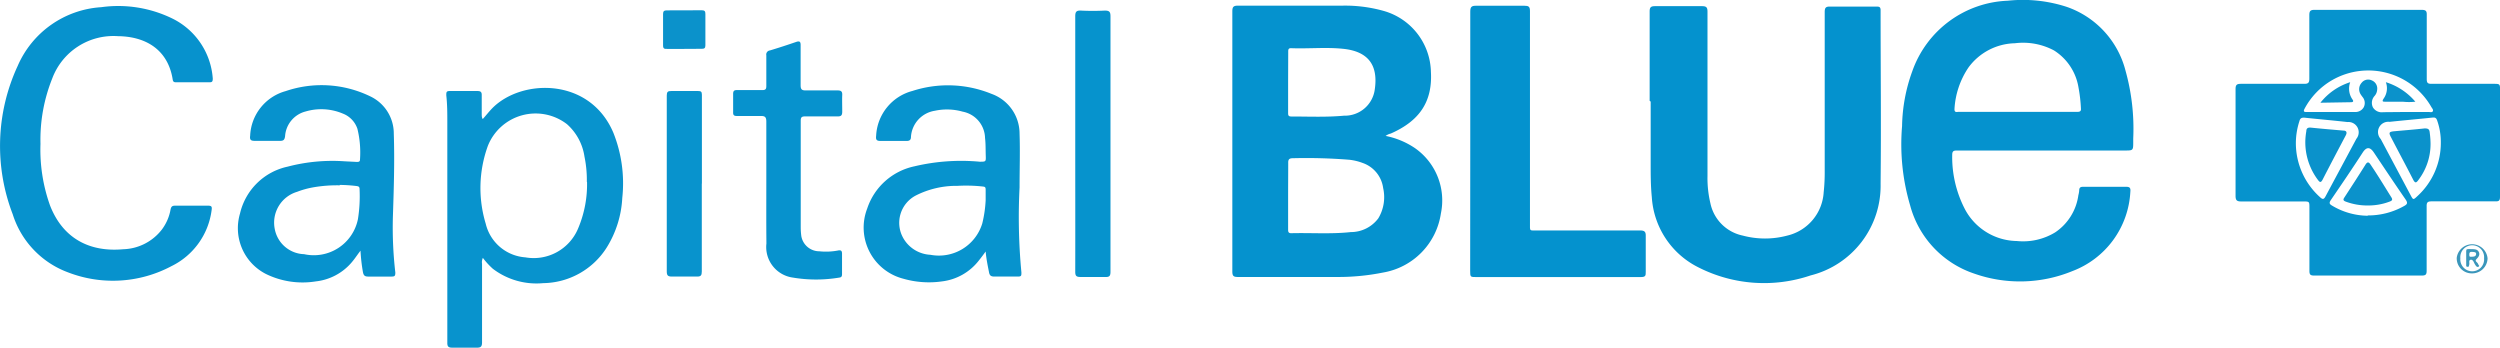
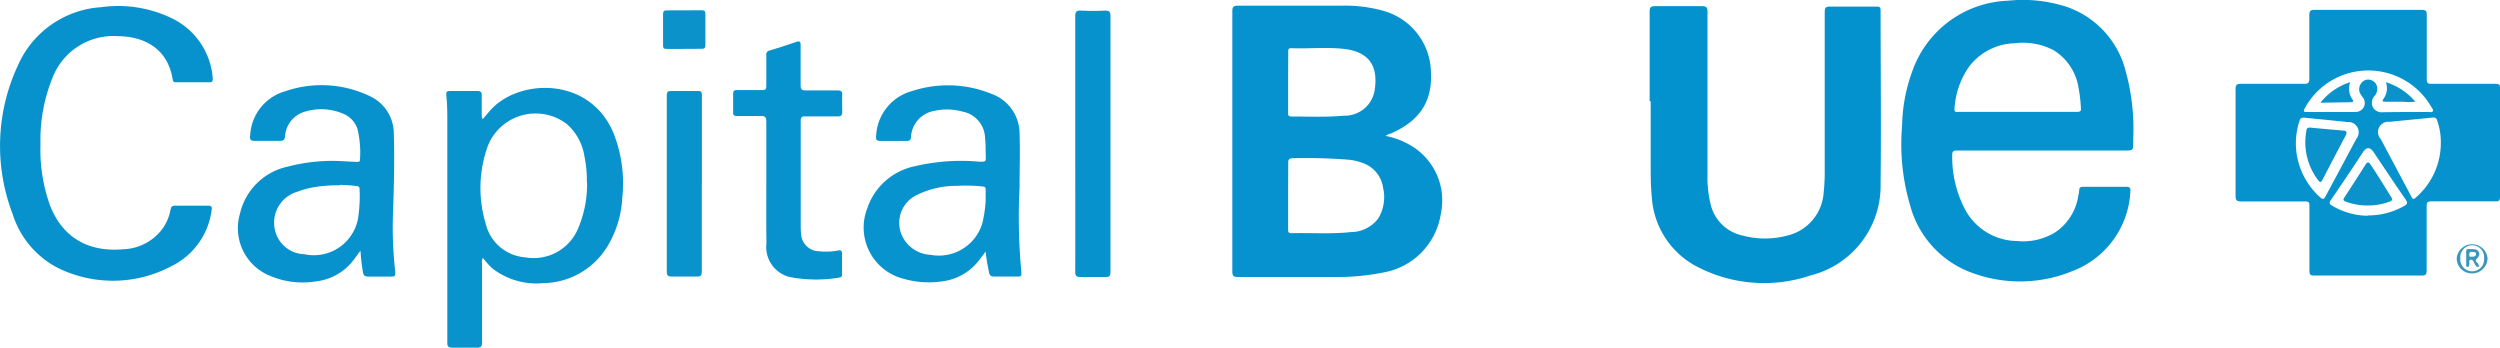
<svg xmlns="http://www.w3.org/2000/svg" viewBox="0 0 243.34 33.84">
  <defs>
    <style>.cls-1{fill:#0592ce;}.cls-2{fill:#0693cd;}.cls-3{fill:#0492ce;}.cls-4{fill:#0792cd;}.cls-5{fill:#0893cd;}.cls-6{fill:#0793cd;}.cls-7{fill:#0b92cb;}.cls-8{fill:#3a96bb;}</style>
  </defs>
  <g id="Layer_2" data-name="Layer 2">
    <g id="Layer_1-2" data-name="Layer 1">
      <path class="cls-1" d="M134.87,13.23a7.76,7.76,0,0,1,2.86,1.19,6.21,6.21,0,0,1,2.52,6.36,6.85,6.85,0,0,1-5.64,5.75,22,22,0,0,1-4.5.43h-9.62c-.41,0-.54-.09-.54-.53q0-12.66,0-25.32c0-.43.1-.56.55-.56,3.39,0,6.78,0,10.17,0a13.77,13.77,0,0,1,4,.51A6.31,6.31,0,0,1,139.28,7c.16,2.9-1.11,4.77-3.91,6A1.35,1.35,0,0,0,134.87,13.23Zm-9.49,5.84h0v3.24c0,.21,0,.39.3.39,1.93-.05,3.87.1,5.8-.11a3.33,3.33,0,0,0,2.68-1.34,4,4,0,0,0,.47-2.95,3,3,0,0,0-2-2.44,5.28,5.28,0,0,0-1.29-.31,52.7,52.7,0,0,0-5.48-.15c-.37,0-.48.11-.47.46C125.39,16.93,125.38,18,125.38,19.07Zm0-11.11v3c0,.23,0,.38.31.38,1.71,0,3.42.08,5.13-.08a2.94,2.94,0,0,0,3-2.59c.33-2.33-.64-3.64-3-3.91-1.71-.19-3.44,0-5.17-.07-.27,0-.26.18-.26.37Z" />
      <path class="cls-1" d="M198.83,14.65h-8.34c-.34,0-.47.06-.47.44a11,11,0,0,0,1.29,5.37,5.82,5.82,0,0,0,5,3,6,6,0,0,0,3.73-.84A5.2,5.2,0,0,0,202.3,19a2.36,2.36,0,0,0,.08-.45c0-.33.16-.37.43-.37,1.38,0,2.75,0,4.12,0,.37,0,.47.11.43.48a8.74,8.74,0,0,1-5.65,7.73,13.41,13.41,0,0,1-9.58.23,9.61,9.61,0,0,1-6.2-6.61,21,21,0,0,1-.79-7.73,16.31,16.31,0,0,1,1-5.36A10.27,10.27,0,0,1,195.43.07a13.78,13.78,0,0,1,5.74.6,8.91,8.91,0,0,1,5.72,6.21,21,21,0,0,1,.75,6.6c0,.11,0,.22,0,.32,0,.85,0,.85-.83.85Zm-2.47-3.76h5.77c.22,0,.45,0,.42-.31a14.4,14.4,0,0,0-.24-2.08,5.25,5.25,0,0,0-2.38-3.59,6.4,6.4,0,0,0-3.81-.7,5.76,5.76,0,0,0-4.51,2.35,8,8,0,0,0-1.37,4.07c0,.35.22.26.4.26Z" />
      <path class="cls-2" d="M243.34,13.9c0,1.76,0,3.51,0,5.27,0,.34-.1.44-.44.43-2.07,0-4.15,0-6.23,0-.38,0-.48.11-.47.49,0,2.09,0,4.18,0,6.27,0,.36-.1.46-.46.46H225.22c-.35,0-.43-.12-.43-.45,0-2.05,0-4.09,0-6.13,0-.63,0-.63-.61-.63-2,0-4,0-6,0-.43,0-.58-.08-.58-.55,0-3.46,0-6.92,0-10.39,0-.41.12-.51.52-.51,2.06,0,4.12,0,6.18,0,.39,0,.48-.13.48-.5,0-2.06,0-4.12,0-6.18,0-.38.08-.52.5-.52q5.22,0,10.44,0c.43,0,.5.14.49.51,0,2.08,0,4.15,0,6.23,0,.37.1.46.46.46,2,0,4,0,6,0,.67,0,.67,0,.68.65Zm-9.2-3h2.24c.15,0,.34.07.42-.07s-.07-.29-.14-.41A7.07,7.07,0,0,0,227,7.8a7,7,0,0,0-2.67,2.76c-.14.25-.11.36.2.34h4.67a.92.92,0,0,0,.88-.47.9.9,0,0,0-.13-1c-.06-.09-.13-.17-.18-.26a.93.93,0,0,1,.1-1.11.81.81,0,0,1,1-.23.85.85,0,0,1,.51.93,1,1,0,0,1-.25.58,1,1,0,0,0-.16,1.11,1,1,0,0,0,1,.47Zm3.44,3a6.29,6.29,0,0,0-.35-2.15c-.07-.22-.16-.33-.42-.31-1.41.15-2.82.27-4.22.42a1,1,0,0,0-.86,1.67L234.64,19c.25.47.26.47.66.09A7,7,0,0,0,237.58,13.91Zm-14.11,0a7.07,7.07,0,0,0,2.36,5.3c.24.22.36.23.53-.09,1-1.87,2-3.73,3-5.6a1,1,0,0,0-.87-1.63c-1.41-.16-2.82-.28-4.22-.43-.29,0-.39.1-.45.33A6.94,6.94,0,0,0,223.47,13.9Zm7,7.07a7.11,7.11,0,0,0,3.54-.92c.32-.17.36-.31.15-.62-1.05-1.52-2.07-3.05-3.1-4.59-.37-.55-.71-.56-1.08,0-1,1.55-2.06,3.1-3.11,4.64-.2.3-.11.4.15.55A6.89,6.89,0,0,0,230.46,21Z" />
      <path class="cls-3" d="M160.57,9.81c0-2.89,0-5.79,0-8.69,0-.41.12-.52.52-.52,1.53,0,3,0,4.58,0,.43,0,.53.13.53.54q0,8,0,16a10.55,10.55,0,0,0,.28,2.63,4.06,4.06,0,0,0,3.15,3.16,8.4,8.4,0,0,0,4.34,0,4.61,4.61,0,0,0,3.54-4.22,17.76,17.76,0,0,0,.1-2.06q0-7.74,0-15.47c0-.41.09-.55.52-.54,1.49,0,3,0,4.49,0,.25,0,.43,0,.43.35,0,5.63.06,11.26,0,16.89a9,9,0,0,1-6.82,8.93,14.1,14.1,0,0,1-10.9-.78,8.2,8.2,0,0,1-4.55-6.85c-.11-1.1-.11-2.2-.11-3.29,0-2,0-4,0-6Z" />
-       <path class="cls-3" d="M143.11,13.74c0-4.2,0-8.39,0-12.59,0-.44.09-.6.57-.59,1.57,0,3.14,0,4.71,0,.4,0,.53.09.53.51,0,6.89,0,13.79,0,20.68,0,.78-.07.68.69.68,3.34,0,6.69,0,10,0,.46,0,.6.11.58.58,0,1.14,0,2.29,0,3.43,0,.39,0,.53-.51.53-5.32,0-10.63,0-15.94,0-.64,0-.64,0-.64-.63Z" />
      <path class="cls-4" d="M3.94,14A16.14,16.14,0,0,0,4.87,20c1.25,3.21,3.85,4.56,7.13,4.26a4.93,4.93,0,0,0,3.75-1.91,4.55,4.55,0,0,0,.85-1.95c.06-.29.16-.38.44-.38q1.61,0,3.21,0c.33,0,.4.08.35.42a7.07,7.07,0,0,1-3.92,5.47,12.13,12.13,0,0,1-10.06.6,8.86,8.86,0,0,1-5.38-5.65A18.52,18.52,0,0,1,1.72,6.42,9.51,9.51,0,0,1,9.85.7a12,12,0,0,1,7,1.14,7.06,7.06,0,0,1,3.86,5.8c0,.3-.06.37-.33.37H17.2c-.21,0-.35,0-.39-.27-.45-2.86-2.56-4.19-5.34-4.22A6.36,6.36,0,0,0,5.08,7.65,16,16,0,0,0,3.94,14Z" />
      <path class="cls-5" d="M47,25.1a1,1,0,0,0-.08.57c0,2.55,0,5.1,0,7.65,0,.44-.14.53-.55.52-.77,0-1.55,0-2.33,0-.37,0-.51-.09-.5-.48,0-1.42,0-2.84,0-4.26V11.93c0-.88,0-1.77-.1-2.65,0-.31,0-.43.38-.42.88,0,1.77,0,2.65,0,.32,0,.43.1.42.42,0,.61,0,1.22,0,1.83,0,.16,0,.33.1.48.32-.36.61-.73.94-1.07,2.86-2.88,9.5-3,11.78,2.42a13.28,13.28,0,0,1,.86,6.33,10.1,10.1,0,0,1-1.5,4.8,7.43,7.43,0,0,1-6.2,3.49,7,7,0,0,1-4.9-1.4A7.29,7.29,0,0,1,47,25.1Zm10.12-7.4a11.27,11.27,0,0,0-.23-2.46,5.23,5.23,0,0,0-1.7-3.15,5,5,0,0,0-7.7,2.1,12,12,0,0,0-.21,7.59,4.28,4.28,0,0,0,3.86,3.27,4.68,4.68,0,0,0,5.13-2.81A11,11,0,0,0,57.14,17.7Z" />
      <path class="cls-6" d="M95.94,24.48c-.21.29-.42.58-.65.86a5.34,5.34,0,0,1-3.6,2.05,9,9,0,0,1-3.76-.26,5.14,5.14,0,0,1-3.52-6.83A6.19,6.19,0,0,1,89,16.19a19.72,19.72,0,0,1,6.36-.45c.6,0,.61,0,.59-.57s0-1.16-.07-1.74a2.67,2.67,0,0,0-2.17-2.56A5.61,5.61,0,0,0,91,10.78a2.75,2.75,0,0,0-2.33,2.53c0,.32-.14.41-.44.41-.84,0-1.68,0-2.52,0-.42,0-.47-.15-.43-.51a4.75,4.75,0,0,1,3.54-4.36,11.21,11.21,0,0,1,7.7.29A4.11,4.11,0,0,1,99.24,13c.06,1.74,0,3.5,0,5.25a57.08,57.08,0,0,0,.18,8.27c0,.31,0,.4-.35.4-.76,0-1.53,0-2.29,0-.36,0-.47-.14-.52-.46C96.13,25.81,96,25.17,95.94,24.48Zm0-5c0-.35,0-.7,0-1s-.08-.3-.32-.33a15,15,0,0,0-2.42-.06,8.71,8.71,0,0,0-4.06.94,3,3,0,0,0-1.25,4.09,3.22,3.22,0,0,0,2.67,1.68,4.41,4.41,0,0,0,5.05-3.05A11.77,11.77,0,0,0,95.94,19.49Z" />
      <path class="cls-4" d="M35.09,24.4c-.31.4-.54.76-.81,1.08a5.35,5.35,0,0,1-3.54,1.91,8.1,8.1,0,0,1-4.85-.72,5,5,0,0,1-2.53-5.88A6.07,6.07,0,0,1,28,16.22a17.14,17.14,0,0,1,5.53-.52l1.19.06c.16,0,.32,0,.32-.22a9.72,9.72,0,0,0-.25-3,2.4,2.4,0,0,0-1.41-1.48,5.39,5.39,0,0,0-3.63-.21,2.66,2.66,0,0,0-2,2.4c-.05.39-.18.47-.54.46-.81,0-1.62,0-2.42,0-.41,0-.49-.13-.44-.51a4.71,4.71,0,0,1,3.45-4.33A10.85,10.85,0,0,1,36,9.36,4,4,0,0,1,38.33,13c.09,2.73,0,5.46-.09,8.19a38.11,38.11,0,0,0,.24,5.34c0,.32-.06.39-.36.39-.76,0-1.52,0-2.29,0-.34,0-.44-.13-.5-.42A16.82,16.82,0,0,1,35.09,24.4Zm-2-6.36a13.41,13.41,0,0,0-2.63.2,8.4,8.4,0,0,0-1.54.43,3.13,3.13,0,0,0-2.18,3.6,3,3,0,0,0,2.86,2.47,4.38,4.38,0,0,0,5.24-3.41A14.23,14.23,0,0,0,35,18.42c0-.22-.07-.28-.28-.31A14.14,14.14,0,0,0,33.05,18Z" />
      <path class="cls-4" d="M74.59,17.84c0-2,0-4,0-6,0-.46-.14-.56-.57-.55-.76,0-1.53,0-2.29,0-.27,0-.38-.07-.37-.36,0-.6,0-1.19,0-1.79,0-.32.13-.38.41-.37.81,0,1.62,0,2.42,0,.3,0,.4-.08.4-.38,0-1,0-2,0-3a.4.4,0,0,1,.35-.48c.86-.26,1.72-.54,2.56-.83.35-.12.43,0,.43.31,0,1.29,0,2.59,0,3.89,0,.38.08.53.5.52,1,0,2,0,3.07,0,.34,0,.5.07.48.46s0,1.06,0,1.6c0,.35-.09.48-.46.47-1.06,0-2.11,0-3.16,0-.32,0-.42.09-.42.41,0,3.47,0,6.93,0,10.39A6.38,6.38,0,0,0,78,23a1.78,1.78,0,0,0,1.75,1.46,6.23,6.23,0,0,0,1.78-.07c.33-.07.44,0,.43.36,0,.63,0,1.25,0,1.88,0,.2,0,.36-.27.39a13.65,13.65,0,0,1-4.51,0A3,3,0,0,1,74.6,23.7C74.58,21.74,74.59,19.79,74.59,17.84Z" />
      <path class="cls-2" d="M104.66,14c0-4.13,0-8.27,0-12.4,0-.43.09-.59.55-.57a22.64,22.64,0,0,0,2.33,0c.46,0,.55.14.55.57q0,8.36,0,16.7c0,2.72,0,5.43,0,8.14,0,.39-.08.54-.5.52-.81,0-1.62,0-2.42,0-.43,0-.51-.13-.51-.52C104.67,22.25,104.66,18.11,104.66,14Z" />
      <path class="cls-5" d="M68.31,17.87q0,4.27,0,8.55c0,.38-.09.51-.48.5-.81,0-1.62,0-2.42,0-.4,0-.51-.1-.51-.51q0-6.35,0-12.68c0-1.48,0-3,0-4.43,0-.35.1-.45.44-.44.87,0,1.74,0,2.61,0,.26,0,.37.05.37.36,0,2.88,0,5.76,0,8.65Z" />
      <path class="cls-7" d="M66.57,4.76c-.55,0-1.09,0-1.64,0-.26,0-.39,0-.39-.35,0-1,0-2,0-3.06,0-.27.12-.34.36-.34C66,1,67.19,1,68.33,1c.27,0,.33.12.33.36q0,1.53,0,3.06c0,.27-.11.33-.35.33C67.73,4.75,67.15,4.76,66.57,4.76Z" />
      <path class="cls-8" d="M239.13,25.08a1.51,1.51,0,0,1,3,.07,1.5,1.5,0,0,1-1.55,1.46A1.46,1.46,0,0,1,239.13,25.08Zm.35.06a1.16,1.16,0,1,0,2.31,0,1.16,1.16,0,1,0-2.31,0Z" />
      <path class="cls-7" d="M225.86,10A6,6,0,0,1,228.76,8,1.84,1.84,0,0,0,229,9.71c.12.19,0,.24-.19.24Z" />
      <path class="cls-7" d="M232.23,8A6.13,6.13,0,0,1,235.1,9.9a5.71,5.71,0,0,1-1.22,0c-.56,0-1.13,0-1.69,0-.24,0-.37,0-.18-.3A1.72,1.72,0,0,0,232.23,8Z" />
-       <path class="cls-7" d="M236.58,14a5.78,5.78,0,0,1-1.19,3.53c-.2.28-.31.3-.48,0-.72-1.41-1.47-2.8-2.2-4.21-.21-.4-.16-.49.29-.54,1-.09,2-.17,3-.28.33,0,.47.06.5.41A8.47,8.47,0,0,1,236.58,14Z" />
      <path class="cls-7" d="M224.39,13.76a6.5,6.5,0,0,1,.1-1c0-.27.15-.36.42-.34,1.06.11,2.12.2,3.18.29.3,0,.39.17.24.46-.76,1.44-1.52,2.88-2.26,4.32-.18.34-.29.24-.47,0A6.11,6.11,0,0,1,224.39,13.76Z" />
      <path class="cls-7" d="M230.49,20a6,6,0,0,1-2.15-.37c-.27-.1-.29-.2-.14-.42.69-1.06,1.38-2.12,2.05-3.19.19-.3.33-.25.49,0,.68,1,1.35,2.11,2,3.15.19.28.1.37-.19.47A5.79,5.79,0,0,1,230.49,20Z" />
      <path class="cls-8" d="M240.59,24.25c.26,0,.54,0,.68.26s0,.5-.22.71.1.3.15.46.18.18.07.27-.23,0-.3-.11-.06-.11-.1-.16-.14-.44-.38-.4-.09.33-.15.5,0,.18-.15.19-.14-.09-.14-.18c0-.44,0-.89,0-1.33C240.06,24.23,240.08,24.23,240.59,24.25Zm.09.27c-.12,0-.32-.05-.33.22s.05.26.23.25.39,0,.43-.22S240.88,24.53,240.68,24.52Z" />
    </g>
  </g>
</svg>